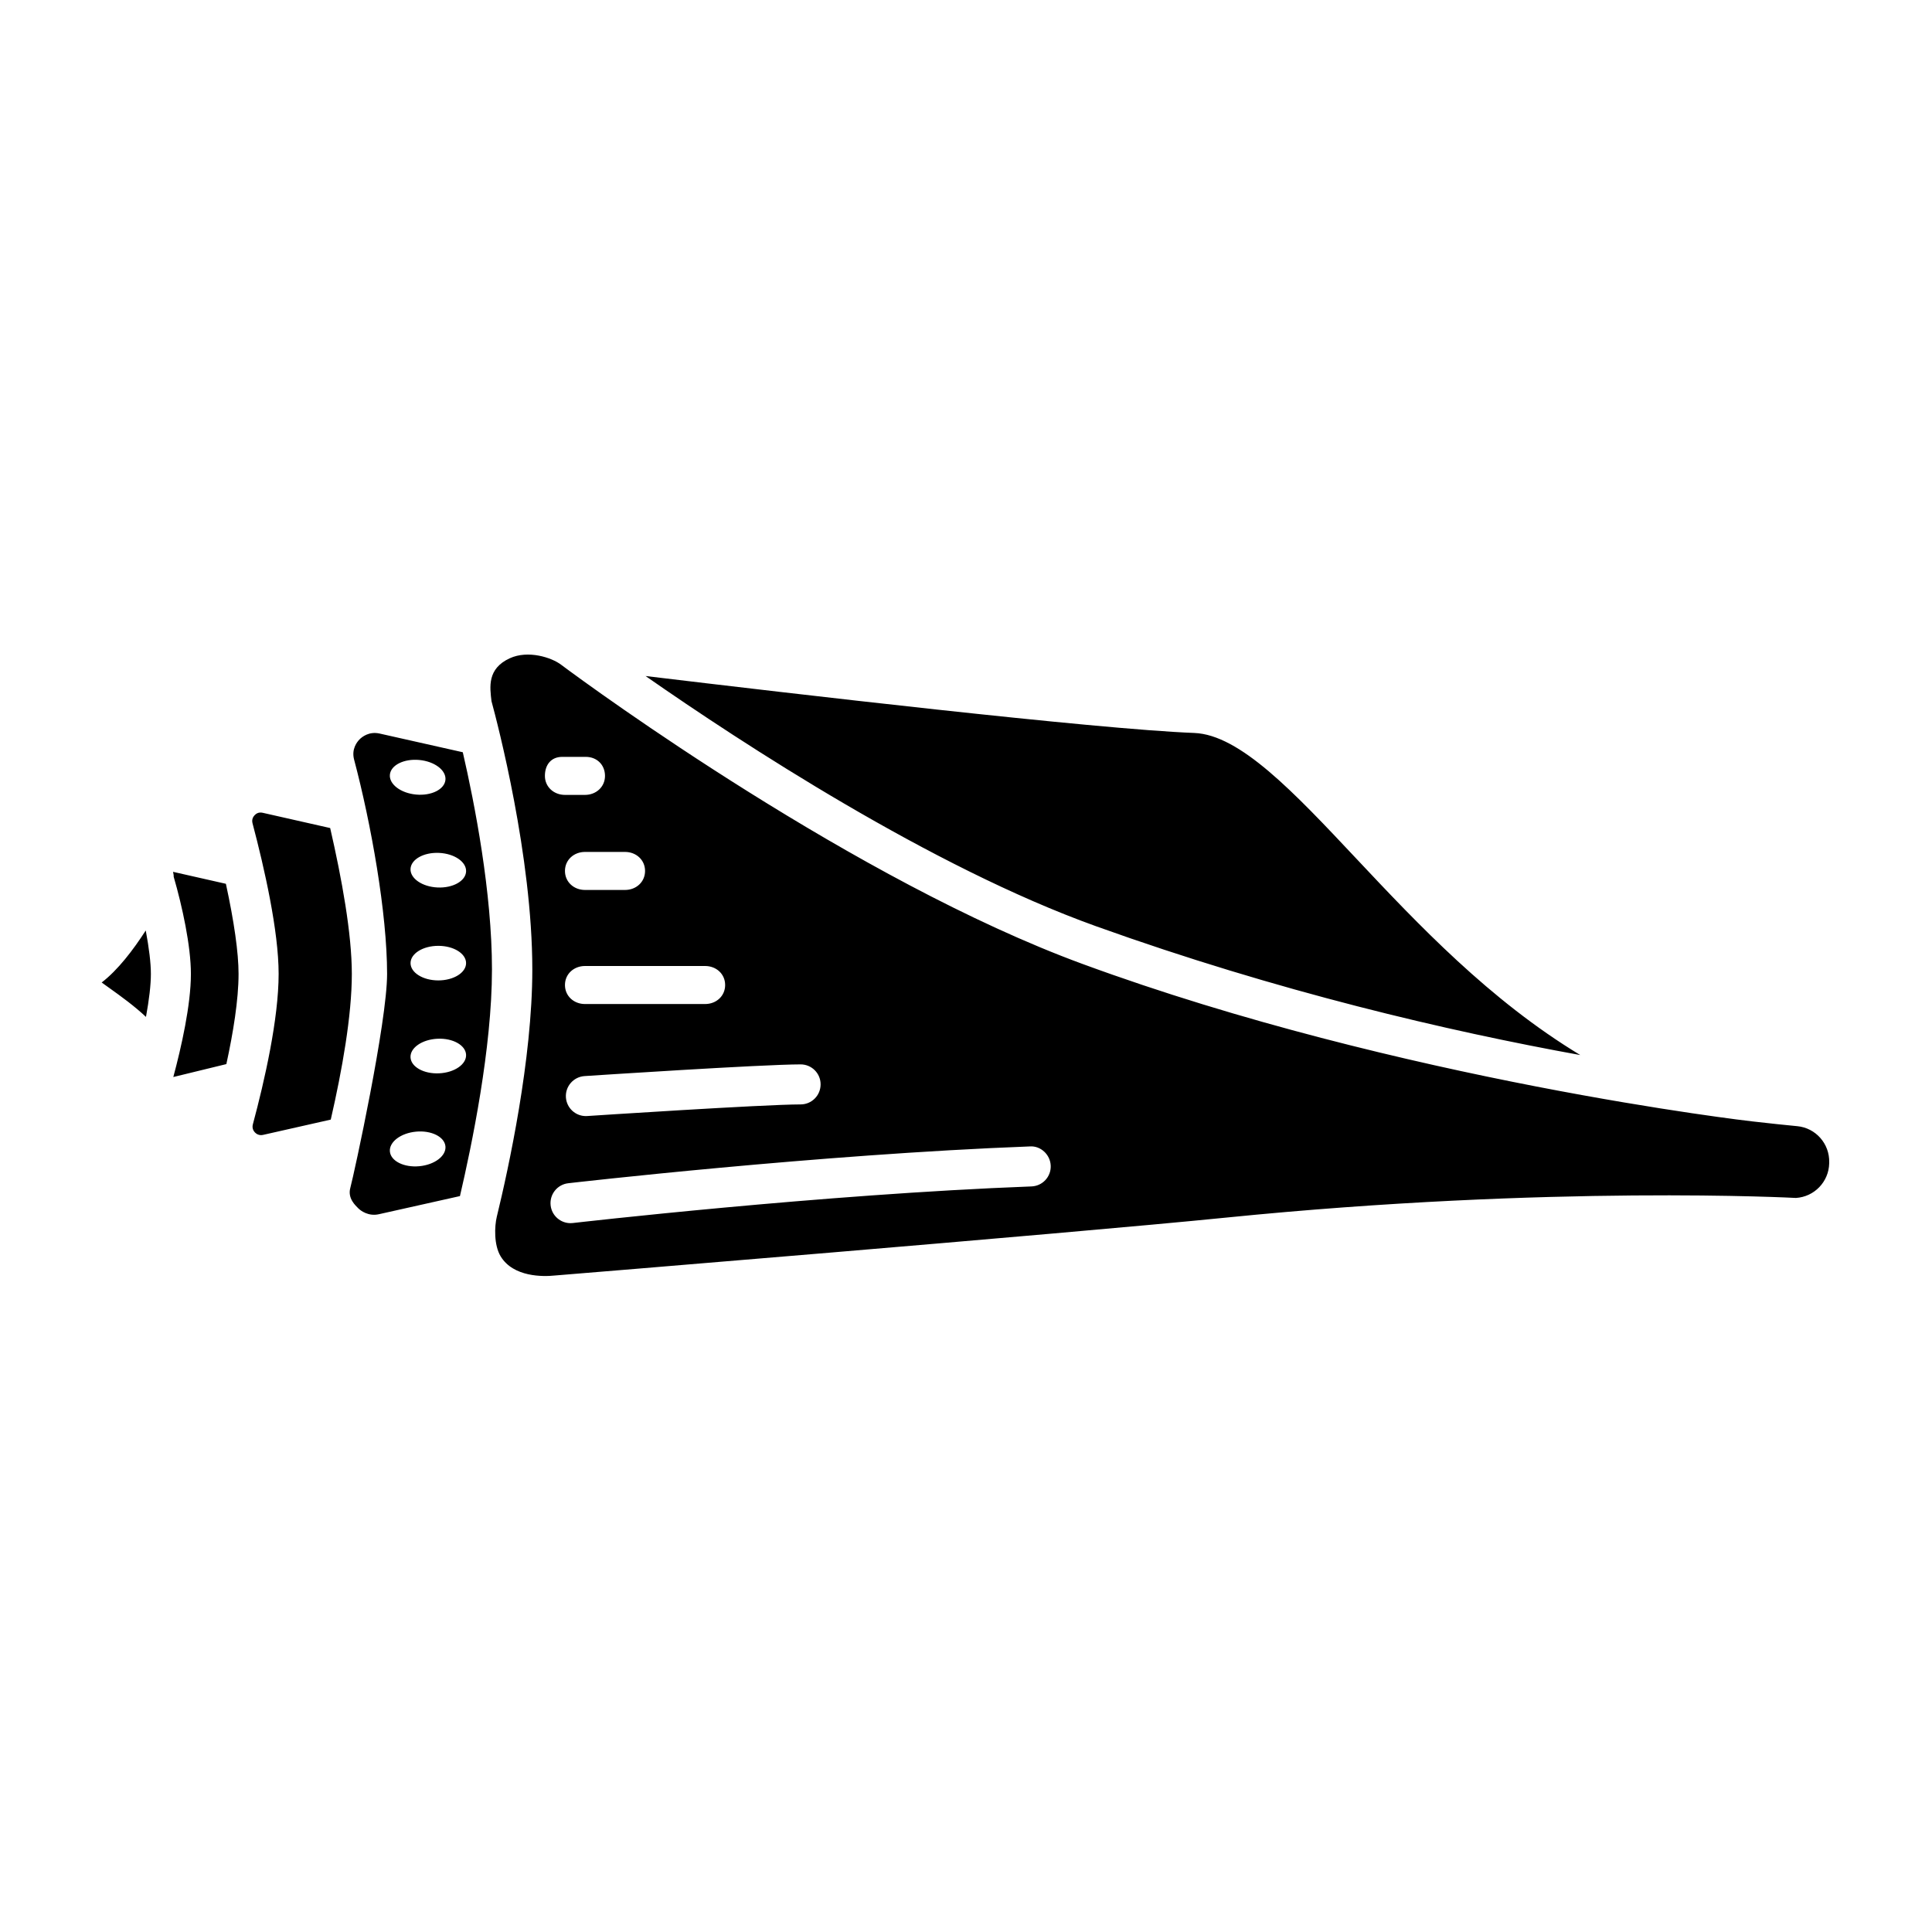
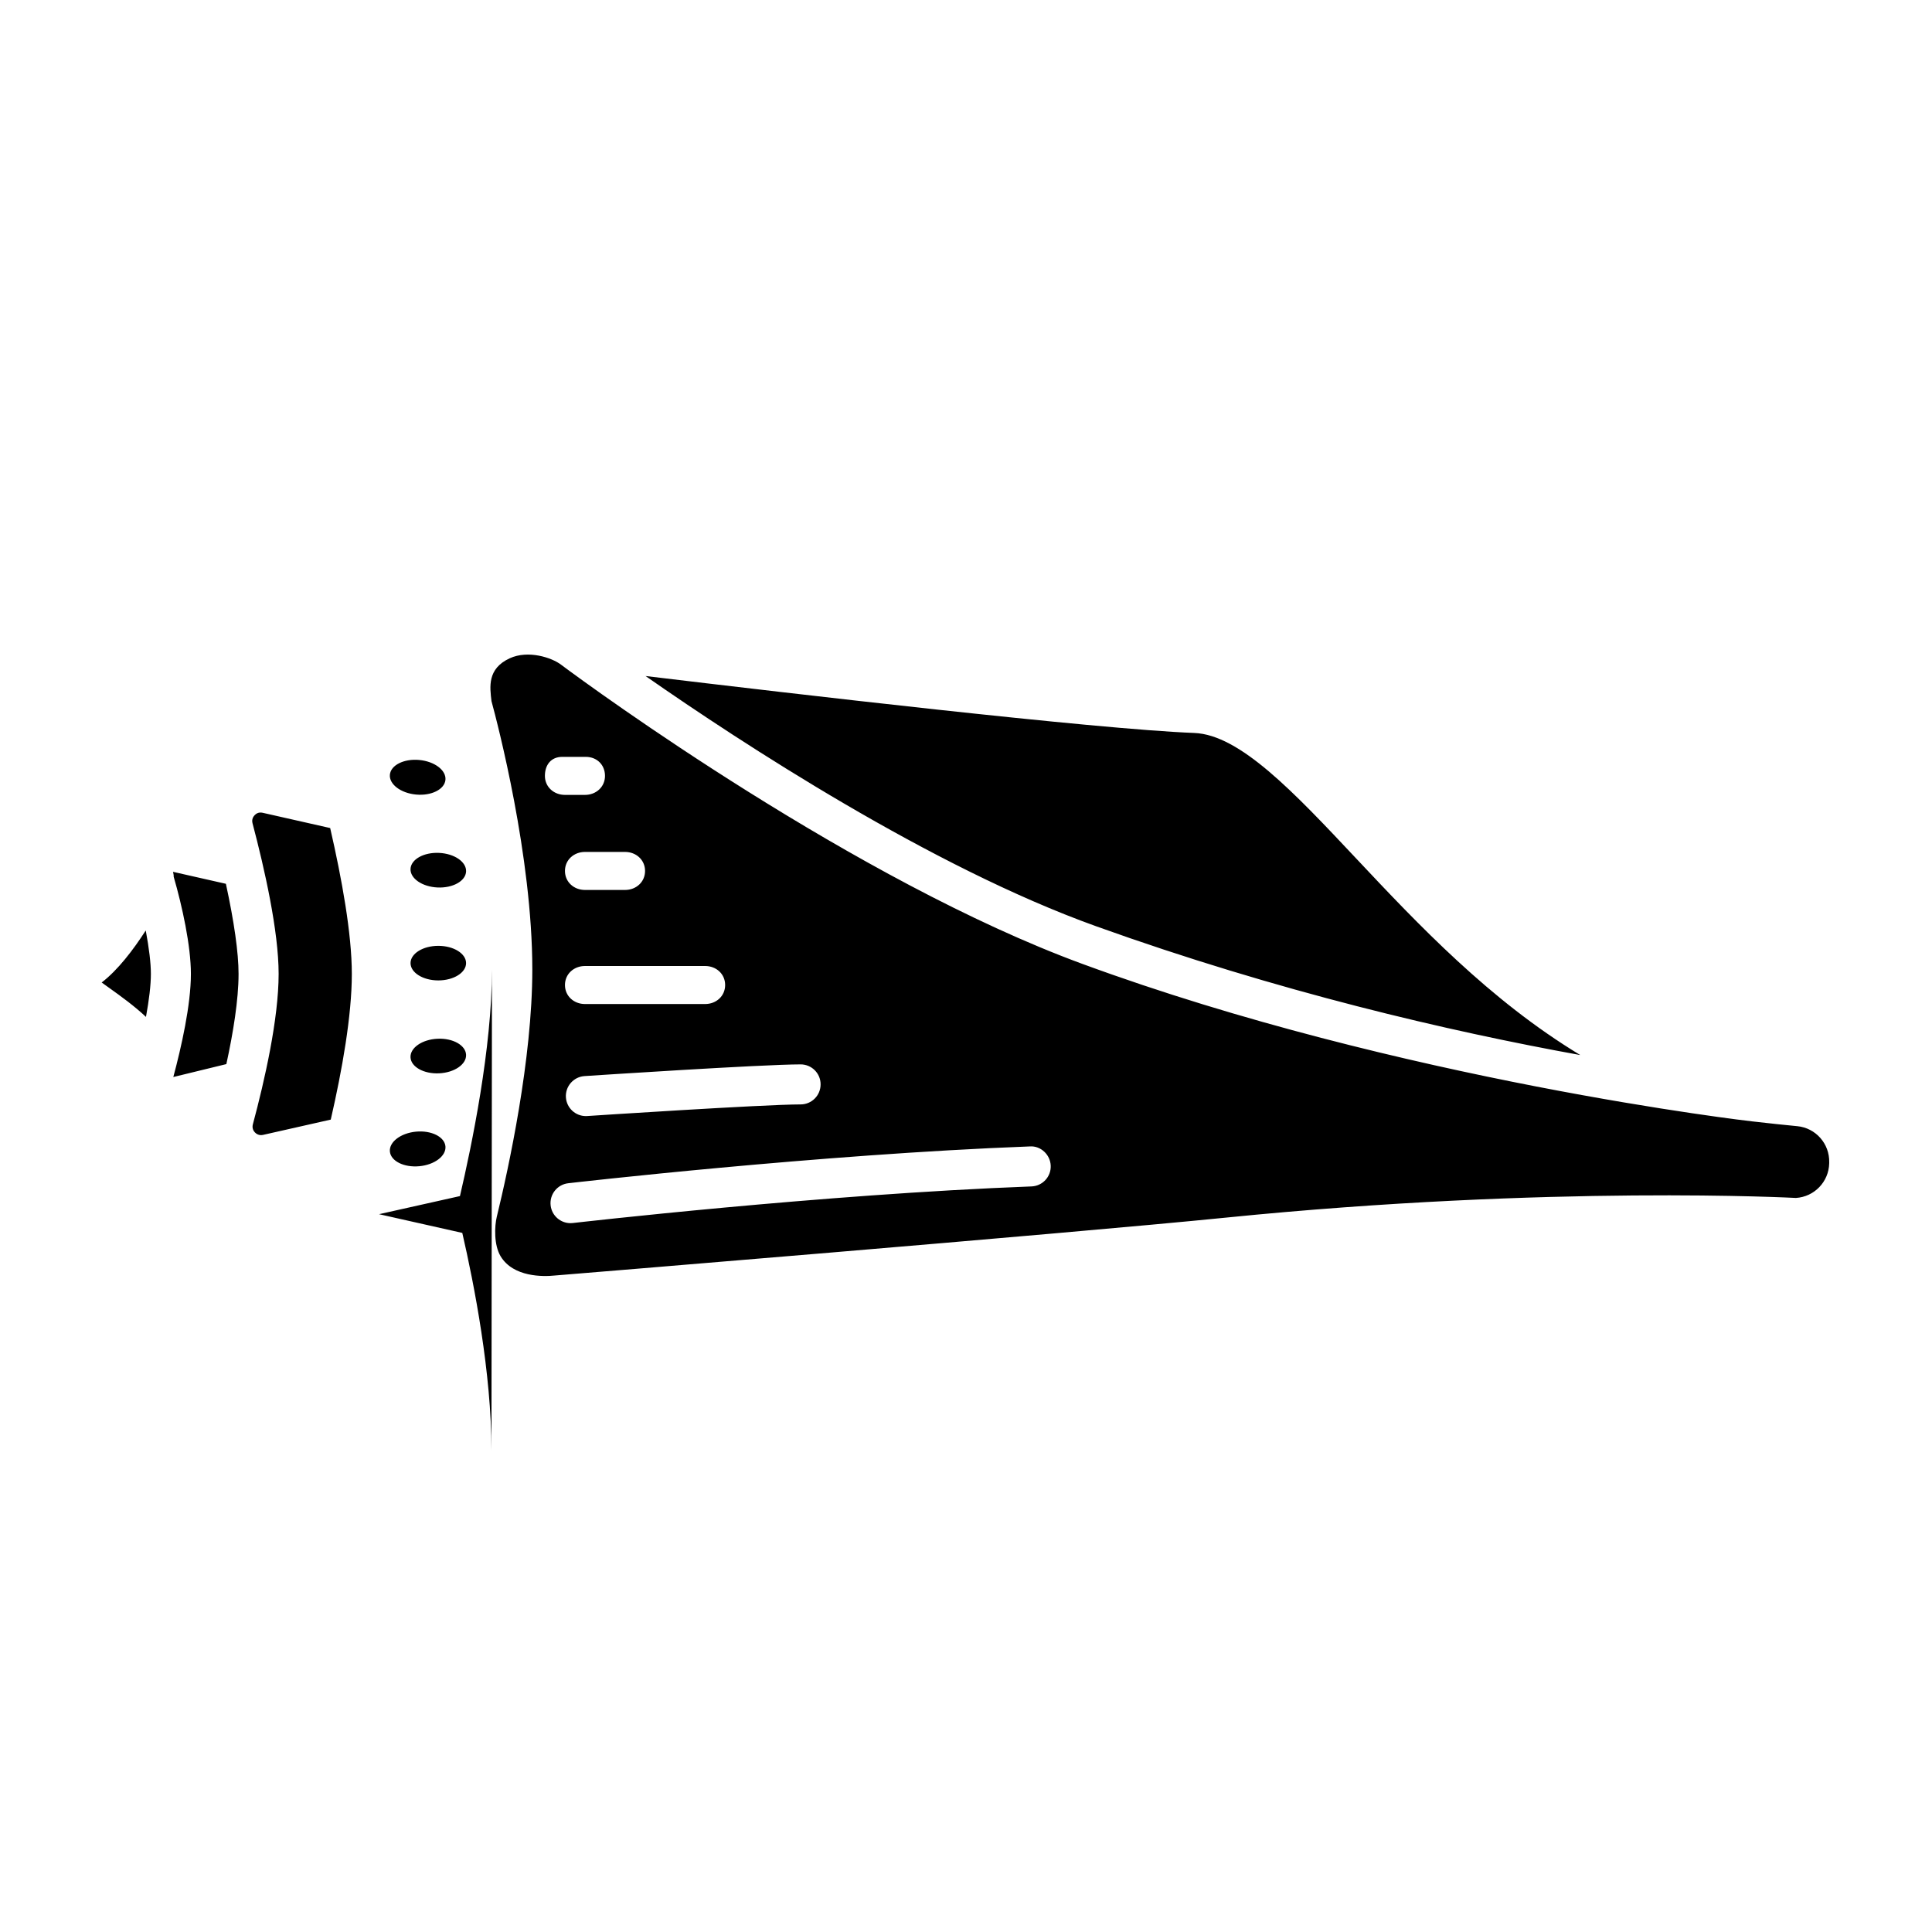
<svg xmlns="http://www.w3.org/2000/svg" fill="#000000" width="800px" height="800px" version="1.1" viewBox="144 144 512 512">
-   <path d="m231.5 363.44c3.094 13.461 5.738 28.031 5.738 38.664 0 11.027-2.562 25.434-5.582 38.602l-17.941 4.051c-1.09 0.238-1.812-0.297-2.152-0.645-0.328-0.344-0.836-1.078-0.551-2.152 3.113-11.602 6.828-27.941 6.828-39.875 0-11.348-3.762-27.965-6.918-39.91-0.281-1.062 0.227-1.793 0.555-2.137 0.332-0.348 1.031-0.906 2.144-0.641zm42.875 37.496c0 20.844-5.359 46.637-8.484 60.039l-21.445 4.797c-2.762 0.645-4.856-0.898-5.523-1.582-0.66-0.684-2.836-2.57-2.098-5.336 1.055-3.934 9.758-43.969 9.758-56.75 0-16.078-4.227-39.785-8.75-56.836-0.719-2.754 0.777-4.637 1.438-5.309 0.664-0.68 2.543-2.18 5.309-1.566l22.066 4.961c3.156 13.656 7.731 37.18 7.731 57.582zm-14.004-30.91c-4.066-0.191-7.457 1.707-7.578 4.238-0.117 2.527 3.082 4.734 7.148 4.926s7.457-1.707 7.578-4.238c0.117-2.527-3.082-4.734-7.148-4.926zm-6.113-15.461c4.066 0.379 7.551-1.367 7.789-3.894s-2.867-4.891-6.934-5.269c-4.066-0.379-7.551 1.367-7.789 3.894s2.867 4.891 6.934 5.269zm7.789 93.227c-0.238-2.527-3.723-4.273-7.789-3.894-4.066 0.379-7.168 2.742-6.934 5.269 0.238 2.527 3.723 4.273 7.789 3.894 4.066-0.375 7.168-2.738 6.934-5.269zm5.469-24.277c-0.121-2.527-3.512-4.43-7.578-4.238s-7.266 2.394-7.148 4.926c0.117 2.527 3.512 4.43 7.578 4.238 4.07-0.188 7.269-2.394 7.148-4.926zm0-24.281c0-2.527-3.293-4.578-7.359-4.578s-7.359 2.051-7.359 4.578 3.293 4.586 7.359 4.586c4.066-0.004 7.359-2.055 7.359-4.586zm-77.66-24.191c0.09 0.434 0.195 0.867 0.176 1.316 2.266 7.805 4.559 18.328 4.559 25.734 0 8.227-2.535 19.398-4.66 27.328l14.055-3.426c1.805-8.281 3.234-17.023 3.234-23.906 0-5.621-1.184-13.891-3.356-23.875zm372.94 48.559c-24.023-14.52-43.016-34.668-59.395-52.098-16.535-17.594-30.812-32.797-42.914-33.262-26.168-1.008-106.98-10.469-145.41-15.09 25.473 17.758 75.688 50.629 119.36 66.301 48.27 17.328 93.504 27.836 128.36 34.148zm-391.85-19.23c0.691 0.504 1.402 1.008 2.035 1.461 3.098 2.211 6.629 4.769 9.703 7.656 0.832-4.535 1.301-8.453 1.301-11.398 0-2.856-0.48-6.797-1.359-11.504-3.305 5.129-7.387 10.492-11.68 13.785zm449.34 38.074c4.902 0.469 8.59 4.656 8.473 9.582 0 0.09-0.004 0.188-0.004 0.277-0.109 4.883-3.945 8.863-8.816 9.164 0 0-64.594-3.492-151.08 5.215-42.336 4.262-177.83 15.34-177.83 15.34-3.047 0.328-10.992 0.473-14.355-5.09-1.797-2.977-1.648-7.894-1.004-10.551 0-0.016 0.004-0.023 0.012-0.035 3.078-12.68 9.387-41.594 9.387-65.41 0-30.031-9.23-65.285-10.816-71.117-0.449-3.769-1.16-8.613 4.836-11.371 4.863-2.238 11.125-0.203 13.637 1.727 8.383 6.281 78.145 57.227 138.13 79.27 84.434 31.023 177.21 41.715 177.47 41.727 4.695 0.543 8.711 0.961 11.961 1.273zm-264.12-16.371c-10.188 0-55.332 2.973-57.246 3.098-2.926 0.195-5.141 2.719-4.949 5.644 0.188 2.812 2.519 4.957 5.289 4.957 0.121 0 0.238-0.004 0.352-0.012 0.469-0.031 46.715-3.078 56.551-3.078 2.934 0 5.305-2.371 5.305-5.305 0.012-2.93-2.363-5.305-5.301-5.305zm-25.301-26.074h-31.84c-2.934 0-5.305 2.106-5.305 5.039 0 2.934 2.371 5.039 5.305 5.039h31.84c2.934 0 5.305-2.106 5.305-5.039 0-2.934-2.367-5.039-5.305-5.039zm-21.223-30.23h-10.617c-2.934 0-5.305 2.106-5.305 5.039s2.371 5.039 5.305 5.039h10.617c2.934 0 5.305-2.106 5.305-5.039s-2.375-5.039-5.305-5.039zm-15.922-15.113h5.305c2.934 0 5.305-2.106 5.305-5.039 0-2.934-2.152-5.039-5.09-5.039h-6.258c-2.934 0-4.578 2.106-4.578 5.039 0 2.934 2.379 5.039 5.316 5.039zm128.73 98.262c-0.105-2.934-2.672-5.301-5.496-5.106-56.105 2.109-121.71 9.684-122.37 9.758-2.91 0.336-4.996 2.969-4.66 5.883 0.312 2.707 2.606 4.695 5.266 4.695 0.203 0 0.406-0.012 0.613-0.035 0.656-0.07 65.852-7.602 121.54-9.699 2.934-0.105 5.223-2.562 5.109-5.496z" />
+   <path d="m231.5 363.44c3.094 13.461 5.738 28.031 5.738 38.664 0 11.027-2.562 25.434-5.582 38.602l-17.941 4.051c-1.09 0.238-1.812-0.297-2.152-0.645-0.328-0.344-0.836-1.078-0.551-2.152 3.113-11.602 6.828-27.941 6.828-39.875 0-11.348-3.762-27.965-6.918-39.91-0.281-1.062 0.227-1.793 0.555-2.137 0.332-0.348 1.031-0.906 2.144-0.641zm42.875 37.496c0 20.844-5.359 46.637-8.484 60.039l-21.445 4.797l22.066 4.961c3.156 13.656 7.731 37.18 7.731 57.582zm-14.004-30.91c-4.066-0.191-7.457 1.707-7.578 4.238-0.117 2.527 3.082 4.734 7.148 4.926s7.457-1.707 7.578-4.238c0.117-2.527-3.082-4.734-7.148-4.926zm-6.113-15.461c4.066 0.379 7.551-1.367 7.789-3.894s-2.867-4.891-6.934-5.269c-4.066-0.379-7.551 1.367-7.789 3.894s2.867 4.891 6.934 5.269zm7.789 93.227c-0.238-2.527-3.723-4.273-7.789-3.894-4.066 0.379-7.168 2.742-6.934 5.269 0.238 2.527 3.723 4.273 7.789 3.894 4.066-0.375 7.168-2.738 6.934-5.269zm5.469-24.277c-0.121-2.527-3.512-4.43-7.578-4.238s-7.266 2.394-7.148 4.926c0.117 2.527 3.512 4.43 7.578 4.238 4.07-0.188 7.269-2.394 7.148-4.926zm0-24.281c0-2.527-3.293-4.578-7.359-4.578s-7.359 2.051-7.359 4.578 3.293 4.586 7.359 4.586c4.066-0.004 7.359-2.055 7.359-4.586zm-77.66-24.191c0.09 0.434 0.195 0.867 0.176 1.316 2.266 7.805 4.559 18.328 4.559 25.734 0 8.227-2.535 19.398-4.66 27.328l14.055-3.426c1.805-8.281 3.234-17.023 3.234-23.906 0-5.621-1.184-13.891-3.356-23.875zm372.94 48.559c-24.023-14.52-43.016-34.668-59.395-52.098-16.535-17.594-30.812-32.797-42.914-33.262-26.168-1.008-106.98-10.469-145.41-15.09 25.473 17.758 75.688 50.629 119.36 66.301 48.27 17.328 93.504 27.836 128.36 34.148zm-391.85-19.23c0.691 0.504 1.402 1.008 2.035 1.461 3.098 2.211 6.629 4.769 9.703 7.656 0.832-4.535 1.301-8.453 1.301-11.398 0-2.856-0.48-6.797-1.359-11.504-3.305 5.129-7.387 10.492-11.68 13.785zm449.34 38.074c4.902 0.469 8.59 4.656 8.473 9.582 0 0.09-0.004 0.188-0.004 0.277-0.109 4.883-3.945 8.863-8.816 9.164 0 0-64.594-3.492-151.08 5.215-42.336 4.262-177.83 15.34-177.83 15.34-3.047 0.328-10.992 0.473-14.355-5.09-1.797-2.977-1.648-7.894-1.004-10.551 0-0.016 0.004-0.023 0.012-0.035 3.078-12.68 9.387-41.594 9.387-65.41 0-30.031-9.23-65.285-10.816-71.117-0.449-3.769-1.16-8.613 4.836-11.371 4.863-2.238 11.125-0.203 13.637 1.727 8.383 6.281 78.145 57.227 138.13 79.27 84.434 31.023 177.21 41.715 177.47 41.727 4.695 0.543 8.711 0.961 11.961 1.273zm-264.12-16.371c-10.188 0-55.332 2.973-57.246 3.098-2.926 0.195-5.141 2.719-4.949 5.644 0.188 2.812 2.519 4.957 5.289 4.957 0.121 0 0.238-0.004 0.352-0.012 0.469-0.031 46.715-3.078 56.551-3.078 2.934 0 5.305-2.371 5.305-5.305 0.012-2.93-2.363-5.305-5.301-5.305zm-25.301-26.074h-31.84c-2.934 0-5.305 2.106-5.305 5.039 0 2.934 2.371 5.039 5.305 5.039h31.84c2.934 0 5.305-2.106 5.305-5.039 0-2.934-2.367-5.039-5.305-5.039zm-21.223-30.23h-10.617c-2.934 0-5.305 2.106-5.305 5.039s2.371 5.039 5.305 5.039h10.617c2.934 0 5.305-2.106 5.305-5.039s-2.375-5.039-5.305-5.039zm-15.922-15.113h5.305c2.934 0 5.305-2.106 5.305-5.039 0-2.934-2.152-5.039-5.09-5.039h-6.258c-2.934 0-4.578 2.106-4.578 5.039 0 2.934 2.379 5.039 5.316 5.039zm128.73 98.262c-0.105-2.934-2.672-5.301-5.496-5.106-56.105 2.109-121.71 9.684-122.37 9.758-2.91 0.336-4.996 2.969-4.66 5.883 0.312 2.707 2.606 4.695 5.266 4.695 0.203 0 0.406-0.012 0.613-0.035 0.656-0.07 65.852-7.602 121.54-9.699 2.934-0.105 5.223-2.562 5.109-5.496z" />
</svg>